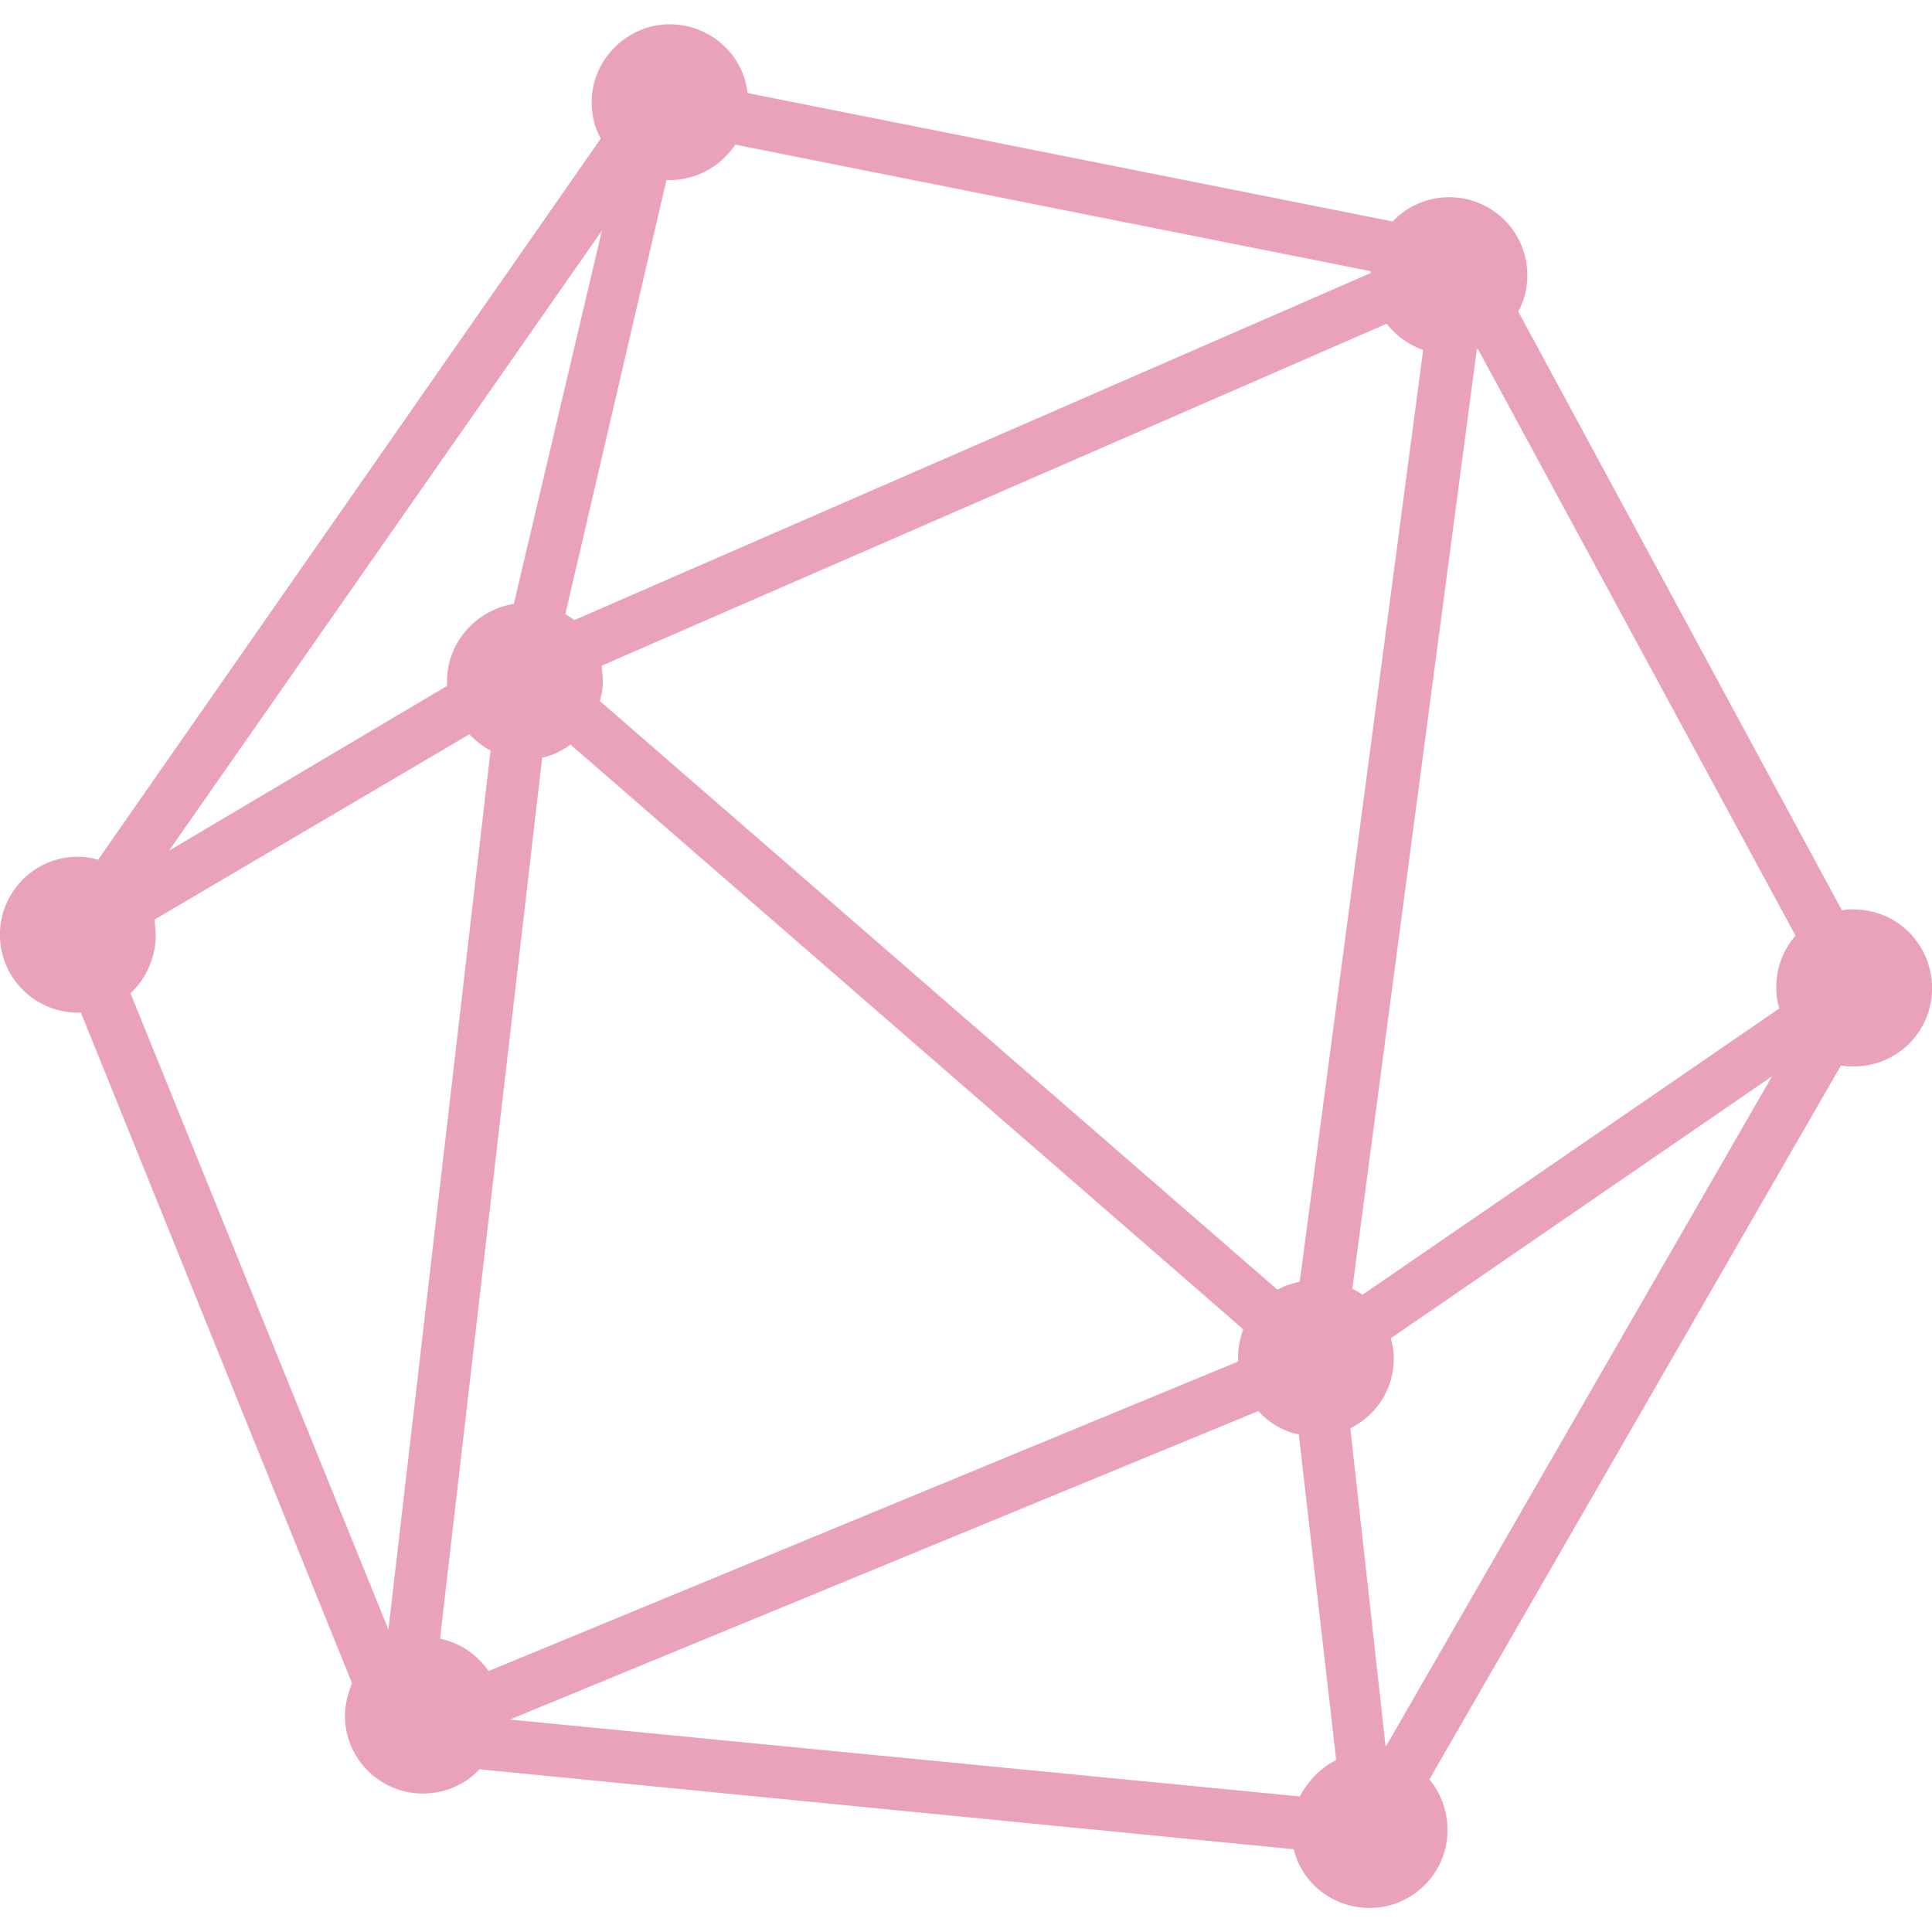
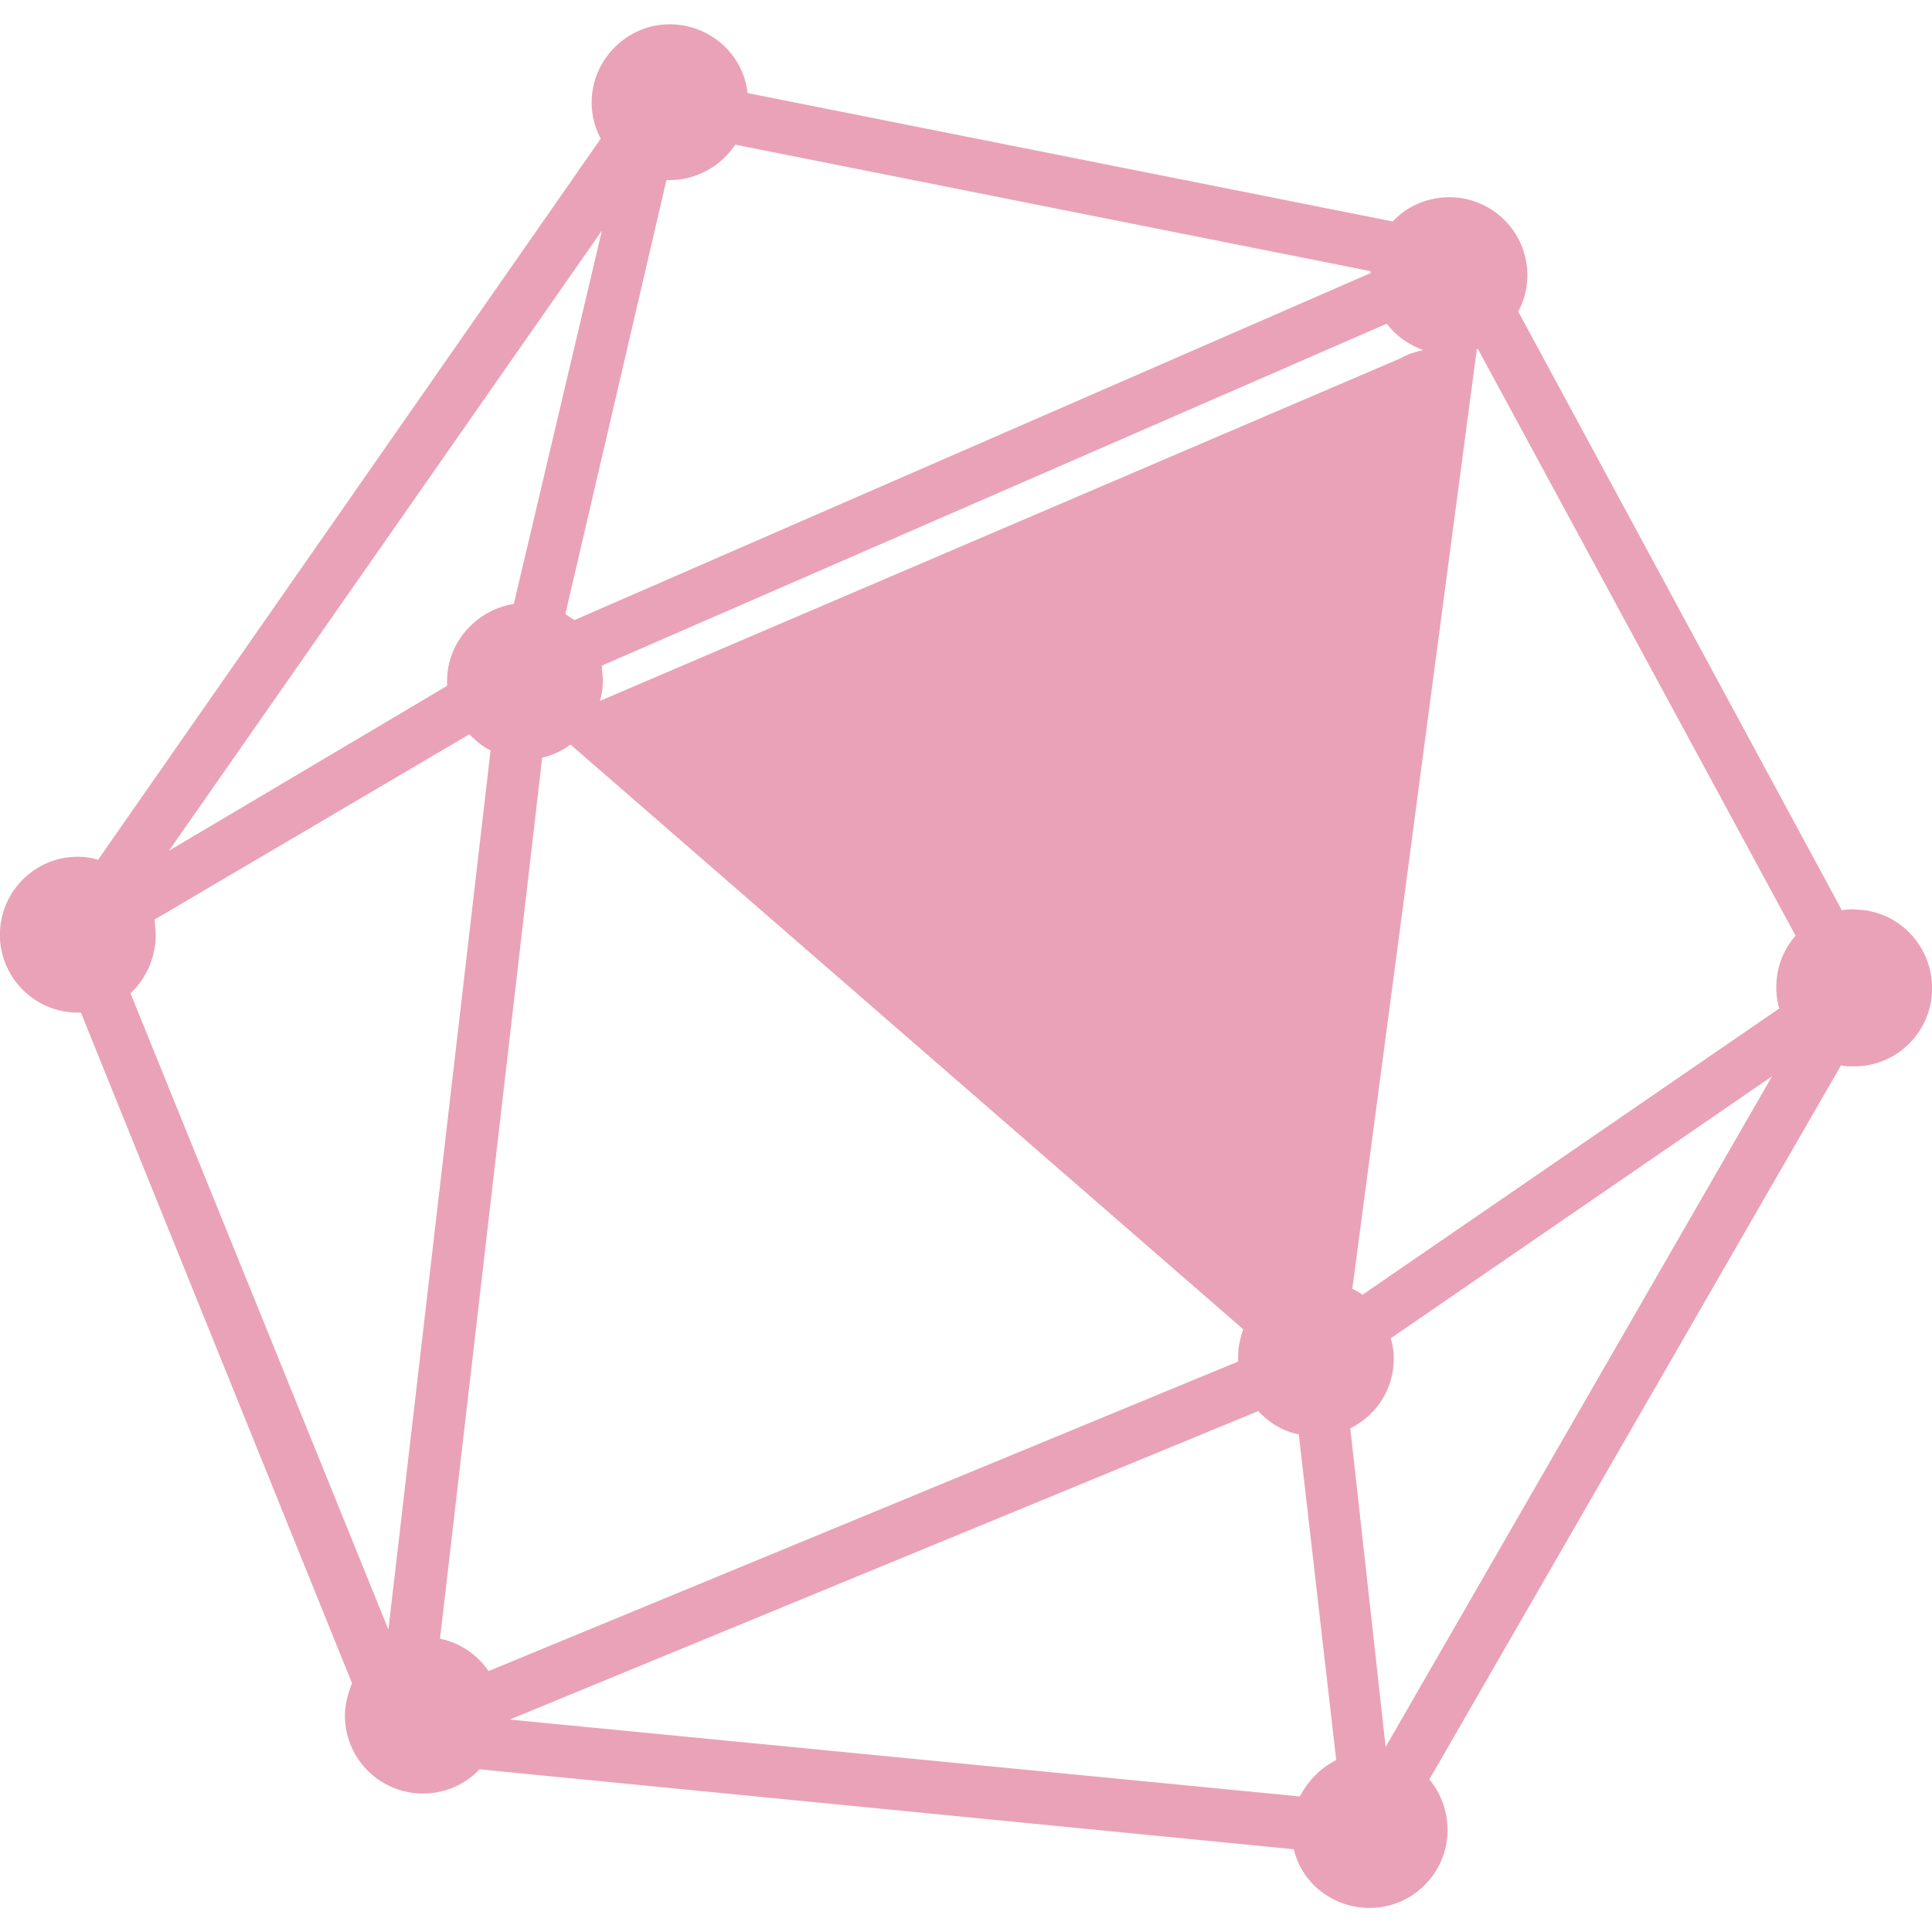
<svg xmlns="http://www.w3.org/2000/svg" role="img" width="32px" height="32px" viewBox="0 0 24 24">
  <title>ONNX</title>
-   <path fill="#eaa2b8" d="M23.032 11.296c-.05 0-.101 0-.151.013l-4.021-7.439c.075-.138.113-.289.113-.452 0-.54-.44-.968-.968-.968-.277 0-.528.113-.704.301L9.286 1.156C9.236.678 8.821.302 8.318.302c-.528 0-.968.44-.968.968 0 .163.038.314.113.452l-6.245 8.959c-.075-.025-.163-.038-.251-.038-.54 0-.968.44-.968.968 0 .54.44.968.968.968h.038l3.368 8.331c-.05.126-.088.264-.088.402 0 .54.44.968.968.968.276 0 .528-.113.704-.301l10.115.993c.101.427.49.729.942.729.54 0 .968-.44.968-.968 0-.239-.088-.465-.226-.628l5.114-8.871c.05.013.101.013.163.013.54 0 .968-.44.968-.968 0-.54-.427-.98-.968-.98zM17.227 4.021c.113.151.277.264.452.327l-1.533 11.573c-.101.025-.189.05-.276.101L7.451 8.708c.025-.075.038-.163.038-.251 0-.063-.013-.126-.013-.188zm4.875 8.507l-5.177 3.556a1.105 1.105 0 0 0-.126-.075L18.346 4.335h.013l3.946 7.288c-.151.176-.239.39-.239.641 0 .101.013.189.038.264zM6.383 7.502c-.465.075-.829.477-.829.955v.063l-3.455 2.048 5.378-7.703zm.352 1.91c.126-.025.251-.088.352-.163l8.356 7.263c-.038.113-.063.226-.063.352v.05l-9.311 3.845c-.138-.201-.352-.352-.603-.402zm8.896 8.117c.126.138.302.251.503.289l.465 4.046c-.201.101-.352.264-.452.452l-9.814-.955zm1.143.214c.327-.163.54-.49.54-.867 0-.088-.013-.163-.038-.251l4.737-3.255-4.8 8.331zm.251-14.35l-9.889 4.31-.113-.075 1.256-5.391h.038c.339 0 .641-.176.817-.44l7.891 1.571zM1.935 11.611c0-.063-.013-.126-.013-.189l3.908-2.3c.075.075.163.151.264.201L4.825 20.243l-3.204-7.904c.189-.176.314-.44.314-.729Z" />
+   <path fill="#eaa2b8" d="M23.032 11.296c-.05 0-.101 0-.151.013l-4.021-7.439c.075-.138.113-.289.113-.452 0-.54-.44-.968-.968-.968-.277 0-.528.113-.704.301L9.286 1.156C9.236.678 8.821.302 8.318.302c-.528 0-.968.44-.968.968 0 .163.038.314.113.452l-6.245 8.959c-.075-.025-.163-.038-.251-.038-.54 0-.968.44-.968.968 0 .54.44.968.968.968h.038l3.368 8.331c-.05.126-.088.264-.088.402 0 .54.44.968.968.968.276 0 .528-.113.704-.301l10.115.993c.101.427.49.729.942.729.54 0 .968-.44.968-.968 0-.239-.088-.465-.226-.628l5.114-8.871c.05.013.101.013.163.013.54 0 .968-.44.968-.968 0-.54-.427-.98-.968-.98zM17.227 4.021c.113.151.277.264.452.327c-.101.025-.189.05-.276.101L7.451 8.708c.025-.075.038-.163.038-.251 0-.063-.013-.126-.013-.188zm4.875 8.507l-5.177 3.556a1.105 1.105 0 0 0-.126-.075L18.346 4.335h.013l3.946 7.288c-.151.176-.239.39-.239.641 0 .101.013.189.038.264zM6.383 7.502c-.465.075-.829.477-.829.955v.063l-3.455 2.048 5.378-7.703zm.352 1.91c.126-.025.251-.088.352-.163l8.356 7.263c-.038.113-.063.226-.063.352v.05l-9.311 3.845c-.138-.201-.352-.352-.603-.402zm8.896 8.117c.126.138.302.251.503.289l.465 4.046c-.201.101-.352.264-.452.452l-9.814-.955zm1.143.214c.327-.163.54-.49.54-.867 0-.088-.013-.163-.038-.251l4.737-3.255-4.8 8.331zm.251-14.35l-9.889 4.31-.113-.075 1.256-5.391h.038c.339 0 .641-.176.817-.44l7.891 1.571zM1.935 11.611c0-.063-.013-.126-.013-.189l3.908-2.3c.075.075.163.151.264.201L4.825 20.243l-3.204-7.904c.189-.176.314-.44.314-.729Z" />
</svg>